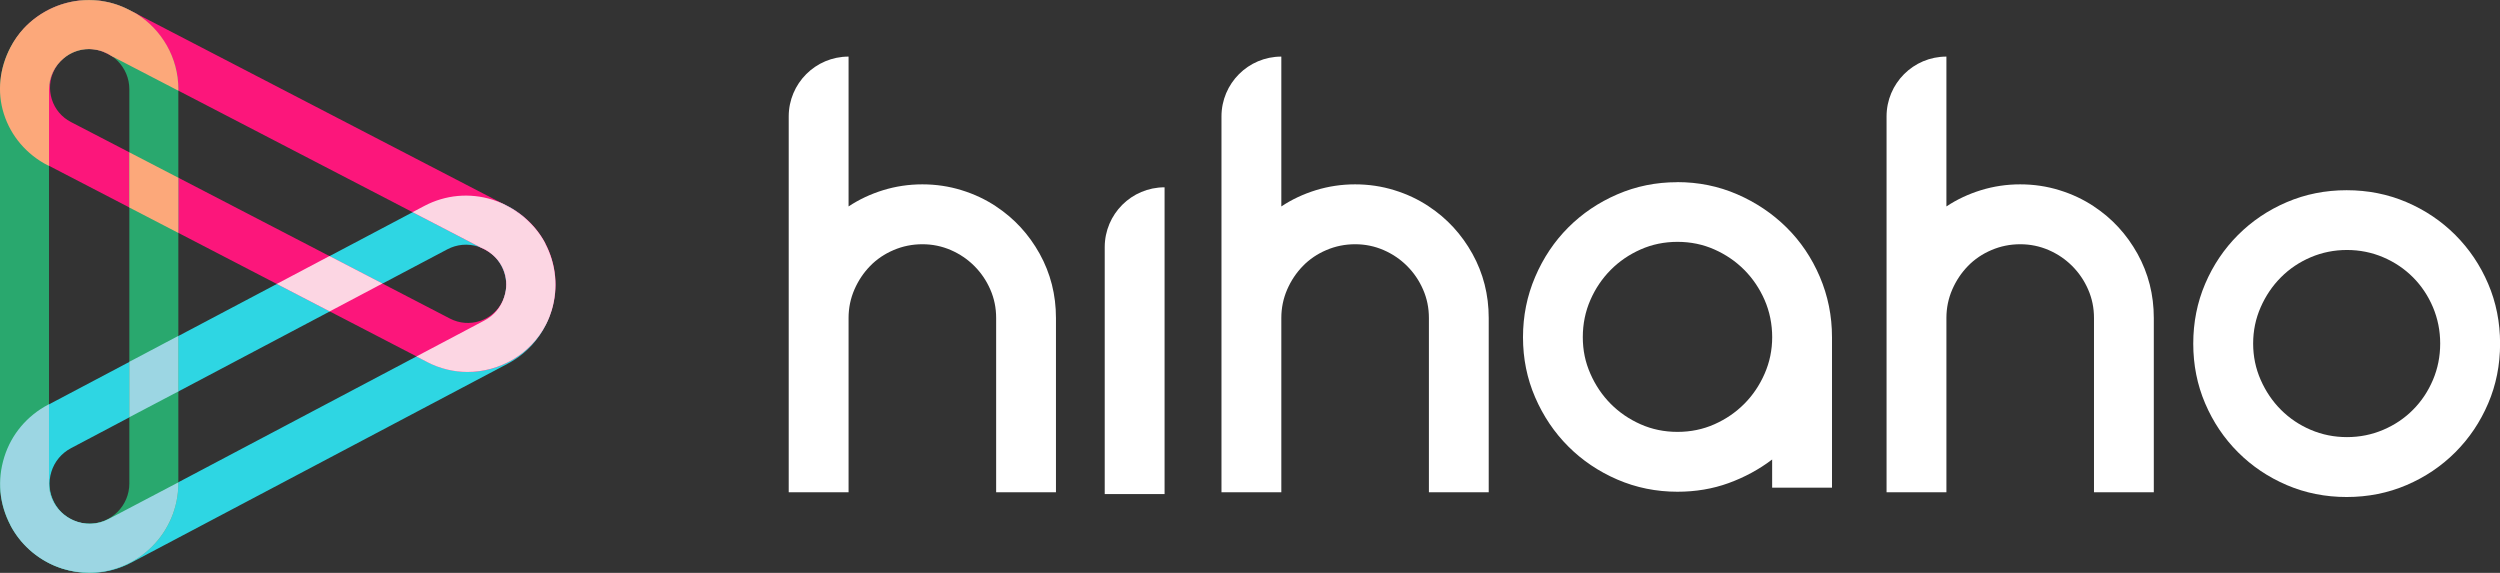
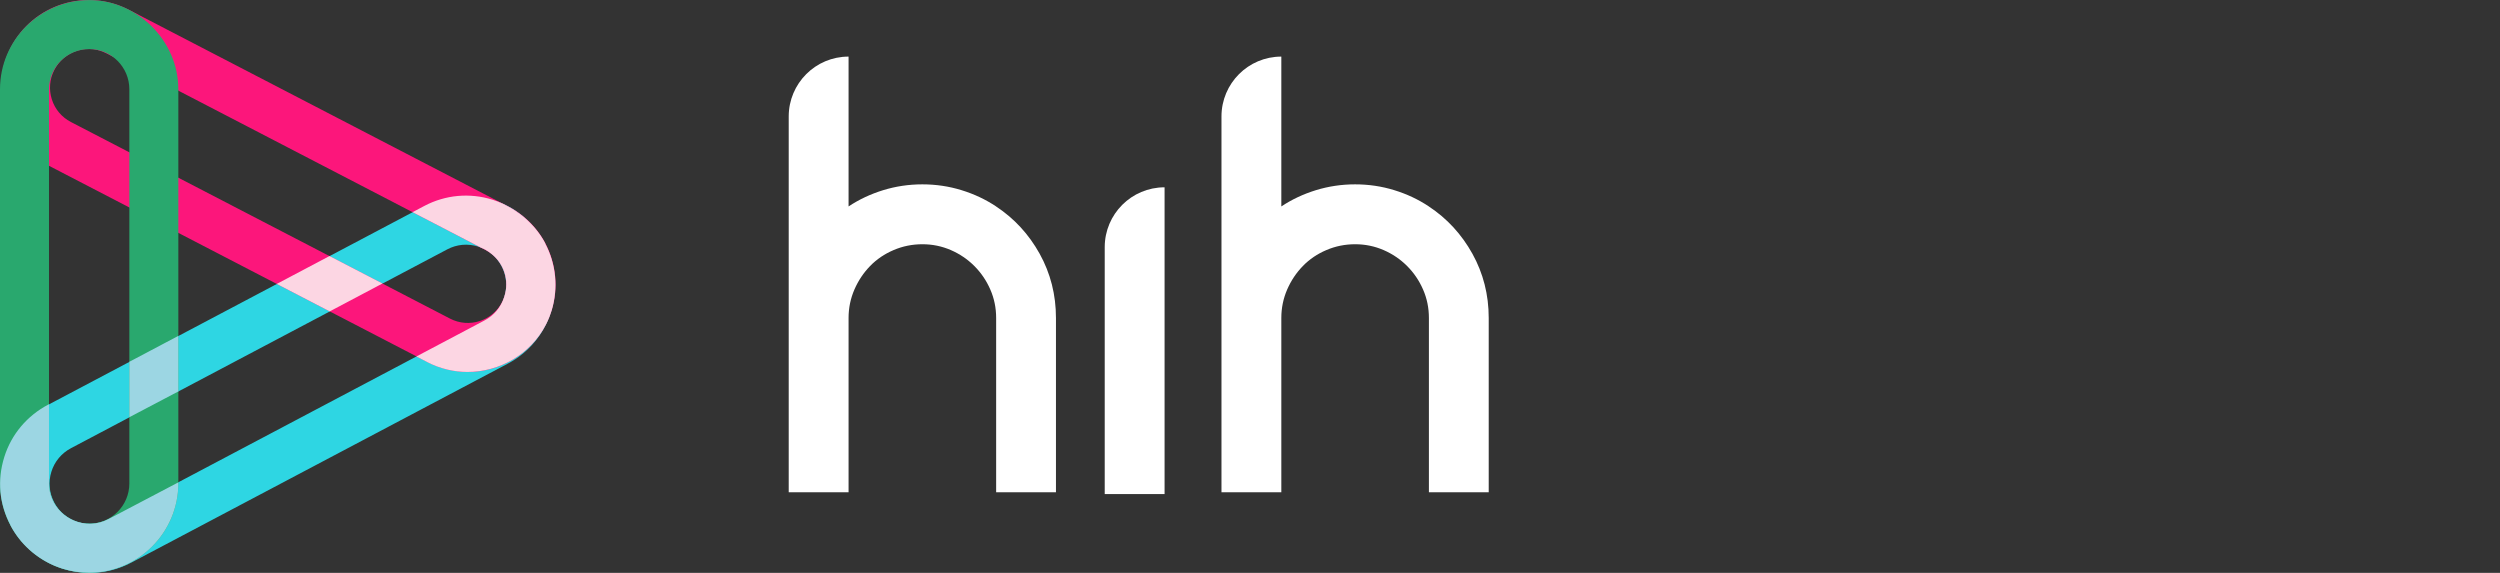
<svg xmlns="http://www.w3.org/2000/svg" id="Layer_1" data-name="Layer 1" viewBox="0 0 660.82 151.43">
  <rect x="0" y="0" width="660.82" height="151.43" fill="#333333" stroke="none" />
  <defs>
    <style> .cls-1 { fill: #fca87a; } .cls-2 { fill: #fff; } .cls-3 { fill: #fcd6e3; } .cls-4 { fill: #fc167b; } .cls-5 { fill: #9cd6e3; } .cls-6 { fill: #2ed6e3; } .cls-7 { fill: #29a86e; } </style>
  </defs>
  <path class="cls-2" d="m263.3,54.58c4.81,3.17,8.65,7.35,11.52,12.51,2.86,5.17,4.3,10.82,4.3,16.97v46.06h-15.81v-46.06c0-2.66-.51-5.17-1.54-7.52-1.02-2.35-2.43-4.43-4.22-6.22-1.79-1.79-3.87-3.2-6.22-4.22-2.36-1.02-4.86-1.54-7.52-1.54s-5.2.51-7.6,1.54c-2.41,1.02-4.48,2.43-6.22,4.22-1.74,1.79-3.12,3.86-4.15,6.22-1.02,2.36-1.54,4.86-1.54,7.52v46.06h-15.82V30.78c0-8.73,7.08-15.82,15.82-15.82h0v39.61c2.76-1.84,5.81-3.27,9.14-4.3,3.33-1.02,6.78-1.54,10.36-1.54s7.04.51,10.36,1.54c3.33,1.02,6.37,2.46,9.14,4.3Z" />
  <path class="cls-2" d="m307.83,49.52v81.07h-15.82v-65.26c0-8.73,7.08-15.82,15.82-15.82h0Z" />
  <path class="cls-2" d="m377.69,54.58c4.81,3.17,8.65,7.35,11.52,12.51,2.86,5.17,4.3,10.82,4.3,16.97v46.06h-15.81v-46.06c0-2.66-.51-5.17-1.54-7.52-1.02-2.35-2.43-4.43-4.22-6.22-1.79-1.79-3.87-3.2-6.22-4.22-2.36-1.02-4.86-1.54-7.52-1.54s-5.2.51-7.6,1.54c-2.41,1.02-4.48,2.43-6.22,4.22-1.74,1.79-3.12,3.86-4.15,6.22-1.02,2.36-1.54,4.86-1.54,7.52v46.06h-15.82V30.78c0-8.73,7.08-15.82,15.82-15.82h0v39.61c2.76-1.84,5.81-3.27,9.14-4.3,3.33-1.02,6.78-1.54,10.36-1.54s7.04.51,10.36,1.54c3.33,1.02,6.37,2.46,9.14,4.3Z" />
-   <path class="cls-2" d="m443.33,48.14c5.62,0,10.9,1.07,15.86,3.22,4.96,2.15,9.3,5.07,13.03,8.75,3.73,3.68,6.67,8.04,8.81,13.05,2.14,5.02,3.22,10.34,3.22,15.97v39.77h-15.82v-7.44c-3.48,2.64-7.32,4.71-11.52,6.24-4.2,1.52-8.7,2.28-13.51,2.28-5.63,0-10.93-1.08-15.89-3.22-4.97-2.15-9.29-5.07-12.97-8.75-3.69-3.69-6.6-8.01-8.75-12.97-2.15-4.96-3.22-10.26-3.22-15.89s1.07-10.95,3.22-15.97c2.14-5.01,5.06-9.37,8.74-13.05,3.68-3.69,7.99-6.6,12.95-8.75,4.96-2.15,10.24-3.22,15.86-3.22Zm.08,66.02c3.48,0,6.73-.67,9.75-2.01,3.02-1.34,5.65-3.14,7.91-5.41,2.25-2.26,4.04-4.92,5.37-7.96,1.33-3.04,2-6.26,2-9.66s-.67-6.77-2-9.81c-1.33-3.04-3.12-5.69-5.37-7.96-2.25-2.26-4.89-4.07-7.91-5.41-3.02-1.34-6.27-2.01-9.75-2.01s-6.73.67-9.75,2.01c-3.02,1.34-5.66,3.14-7.91,5.41-2.25,2.27-4.05,4.92-5.37,7.96-1.33,3.04-2,6.31-2,9.81s.66,6.62,2,9.66c1.33,3.04,3.12,5.69,5.37,7.96,2.25,2.27,4.89,4.07,7.91,5.41,3.02,1.34,6.27,2.01,9.75,2.01Z" />
-   <path class="cls-2" d="m553.49,54.58c4.81,3.17,8.65,7.35,11.52,12.51,2.86,5.17,4.3,10.82,4.3,16.97v46.06h-15.81v-46.06c0-2.66-.51-5.17-1.54-7.52-1.02-2.35-2.43-4.43-4.22-6.22-1.79-1.79-3.87-3.2-6.22-4.22-2.36-1.02-4.86-1.54-7.52-1.54s-5.2.51-7.6,1.54c-2.41,1.02-4.48,2.43-6.22,4.22-1.74,1.79-3.12,3.86-4.15,6.22-1.02,2.36-1.54,4.86-1.54,7.52v46.06h-15.82V30.78c0-8.73,7.08-15.82,15.82-15.82h0v39.61c2.76-1.84,5.81-3.27,9.14-4.3,3.33-1.02,6.78-1.54,10.36-1.54s7.04.51,10.36,1.54c3.33,1.02,6.37,2.46,9.14,4.3Z" />
-   <path class="cls-2" d="m620.29,50.28c5.63,0,10.9,1.05,15.82,3.15,4.91,2.1,9.21,4.99,12.9,8.68,3.68,3.69,6.58,7.98,8.68,12.9,2.1,4.91,3.15,10.19,3.15,15.82s-1.05,10.9-3.15,15.81c-2.1,4.91-4.99,9.21-8.68,12.9-3.68,3.68-7.98,6.58-12.9,8.68-4.91,2.1-10.19,3.15-15.82,3.15s-10.9-1.05-15.82-3.15c-4.91-2.1-9.21-4.99-12.9-8.68-3.69-3.69-6.58-7.98-8.68-12.9-2.1-4.91-3.15-10.18-3.15-15.81s1.05-10.9,3.15-15.82c2.1-4.91,4.99-9.21,8.68-12.9,3.68-3.68,7.98-6.58,12.9-8.68,4.91-2.1,10.18-3.15,15.82-3.15Zm.08,65.26c3.37,0,6.55-.64,9.57-1.92,3.01-1.28,5.64-3.04,7.88-5.3,2.25-2.25,4-4.89,5.28-7.91,1.28-3.02,1.91-6.22,1.91-9.6s-.64-6.58-1.91-9.6c-1.28-3.02-3.03-5.65-5.28-7.91-2.25-2.25-4.87-4.02-7.88-5.3-3.01-1.28-6.2-1.92-9.57-1.92s-6.56.64-9.57,1.92c-3.01,1.28-5.64,3.05-7.88,5.3-2.25,2.25-4.03,4.89-5.36,7.91-1.33,3.02-1.99,6.22-1.99,9.6s.66,6.58,1.99,9.6c1.33,3.02,3.11,5.66,5.36,7.91,2.25,2.25,4.87,4.02,7.88,5.3,3.01,1.28,6.2,1.92,9.57,1.92Z" />
  <path class="cls-6" d="m23.75,151.43c-8.49,0-16.7-4.59-20.91-12.61h0c-2.93-5.58-3.51-11.96-1.64-17.97,1.87-6.01,5.97-10.94,11.55-13.86l99.47-52.56c5.58-2.93,11.96-3.51,17.97-1.64,6.01,1.87,10.94,5.97,13.86,11.55,2.93,5.58,3.51,11.96,1.64,17.97-1.87,6.01-5.97,10.94-11.55,13.86l-99.47,52.56c-3.49,1.83-7.23,2.7-10.92,2.7Zm-9.44-18.64c2.72,5.18,9.15,7.19,14.34,4.46l99.47-52.56c2.51-1.32,4.36-3.54,5.2-6.24.84-2.71.58-5.58-.74-8.09-1.32-2.51-3.54-4.36-6.24-5.2-2.71-.84-5.58-.58-8.09.74L18.78,118.46c-2.51,1.32-4.36,3.54-5.2,6.24-.84,2.71-.58,5.58.74,8.09h0Z" />
  <path class="cls-4" d="m123.63,98.31c-3.59,0-7.23-.84-10.63-2.6L12.77,43.73c-5.49-2.85-9.55-7.67-11.42-13.57C-.52,24.27.02,17.99,2.87,12.5,8.75,1.16,22.76-3.28,34.1,2.6l100.23,51.98c5.49,2.85,9.55,7.67,11.42,13.57,1.87,5.9,1.33,12.17-1.52,17.67-4.12,7.94-12.22,12.5-20.6,12.5ZM23.45,12.96c-3.69,0-7.26,2.01-9.08,5.51-1.26,2.42-1.49,5.19-.67,7.79.82,2.6,2.61,4.72,5.03,5.98l100.23,51.98c5,2.59,11.17.63,13.76-4.36,2.59-5,.63-11.17-4.36-13.76L28.14,14.1c-1.5-.78-3.1-1.15-4.68-1.15Z" />
  <path class="cls-7" d="m23.57,151.37c-13,0-23.57-10.58-23.57-23.57V23.59C0,10.6,10.58.04,23.57.02c12.56-.02,23.57,10.58,23.57,23.57v104.2c0,13-10.58,23.57-23.57,23.57Zm0-138.39c-5.85,0-10.62,4.76-10.62,10.62v104.2c0,5.85,4.76,10.62,10.62,10.62s10.62-4.76,10.62-10.62V23.59c0-5.85-4.76-10.62-10.62-10.62Z" />
  <g>
    <path class="cls-5" d="m47.14,127.76v-.26l-18.5,9.72c-2.96,1.55-6.32,1.56-9.17.33-.26-.11-.52-.24-.77-.37-.01,0-.02-.01-.03-.02-3.4-1.77-5.72-5.32-5.72-9.41v-20.91l-.2.11c-5.58,2.93-9.75,7.85-11.62,13.86-1.9,6.11-1.34,12.36,1.64,18.03h-.03c2.63,5.01,6.87,8.67,11.71,10.73.06.02.12.05.18.07.33.14.66.26,1,.38.27.1.55.19.82.28.06.02.12.04.17.05,2.19.67,4.54,1.04,6.94,1.04,13,0,23.58-10.64,23.58-23.63Z" />
    <polygon class="cls-5" points="47.14 88.78 34.19 95.63 34.19 110.28 47.14 103.47 47.14 88.78" />
  </g>
-   <path class="cls-1" d="m12.55,43.66l.41.18v-20.23c0-3.3,1.51-6.25,3.88-8.2,1.85-1.57,4.2-2.44,6.61-2.44.45,0,.9.04,1.35.1,1.76.2,3.39.84,4.79,1.8l17.56,9.11v-.37c0-8.41-4.43-15.79-11.07-19.97l-1.98-1.03c-2.36-1.23-4.85-2-7.35-2.36-.25-.03-.49-.07-.74-.09-.02,0-.05,0-.07,0-.78-.08-1.57-.14-2.37-.14C16.76.01,10.5,2.95,6.19,7.59c-1.32,1.45-2.48,3.1-3.43,4.93C-.09,18.01-.85,24.2,1.02,30.1s6.04,10.72,11.53,13.57Z" />
-   <polygon class="cls-1" points="47.14 46.98 34.18 40.26 34.18 54.85 47.14 61.57 47.14 46.98" />
  <path class="cls-3" d="m144.15,64.33c-1.61-3.06-3.95-5.66-6.61-7.7-1.02-.76-2.09-1.46-3.24-2.06l-1.42-.74c-.88-.4-1.78-.76-2.72-1.05-6.01-1.87-12.39-1.29-17.97,1.64l-3.14,1.66,18.1,9.39c.96.39,1.85.91,2.64,1.55,3.44,2.61,4.87,7.14,3.54,11.26-.02.06-.03.12-.05.18-.84,2.71-2.69,4.92-5.2,6.24l-18.01,9.52,2.88,1.5c3.4,1.76,7.04,2.6,10.63,2.6,8.38,0,16.61-4.56,20.72-12.5.34-.65.64-1.32.91-1.99.07-.18.14-.37.2-.56.16-.43.31-.86.44-1.29,1.75-5.91,1.14-12.16-1.73-17.63Z" />
  <polygon class="cls-3" points="87.09 67.68 73.15 75.05 87.15 82.31 101.09 74.94 87.09 67.68" />
</svg>